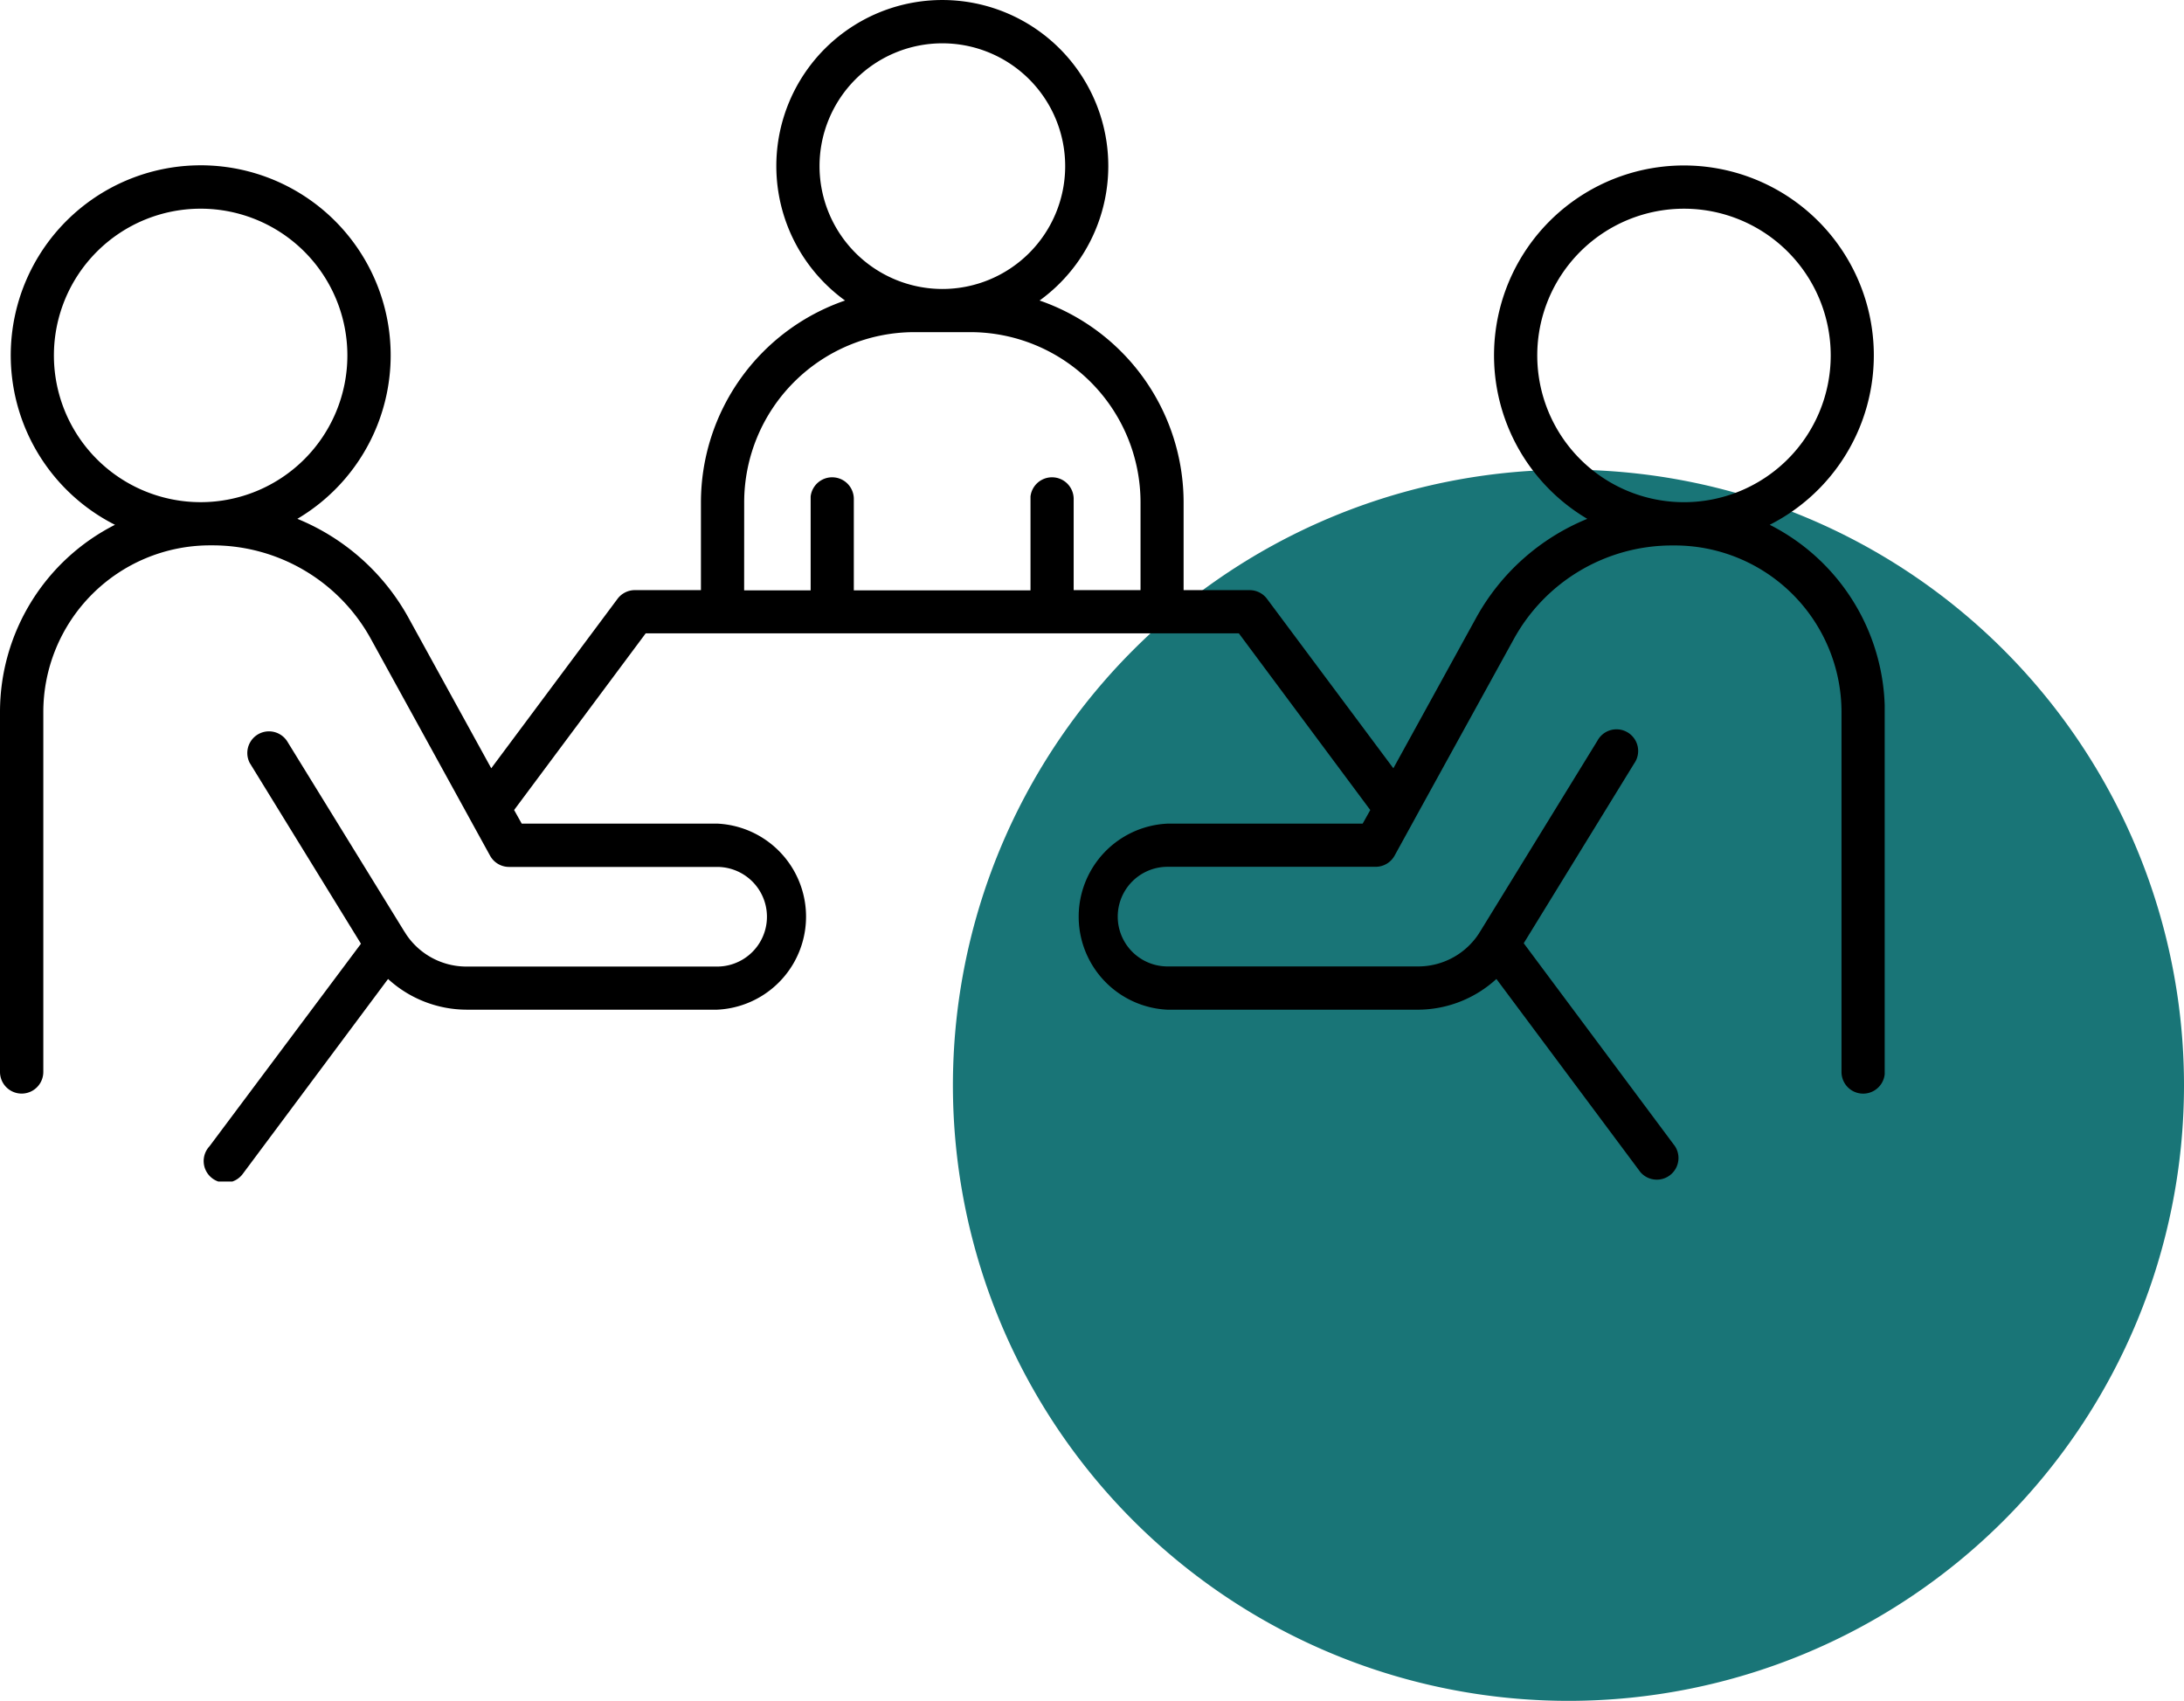
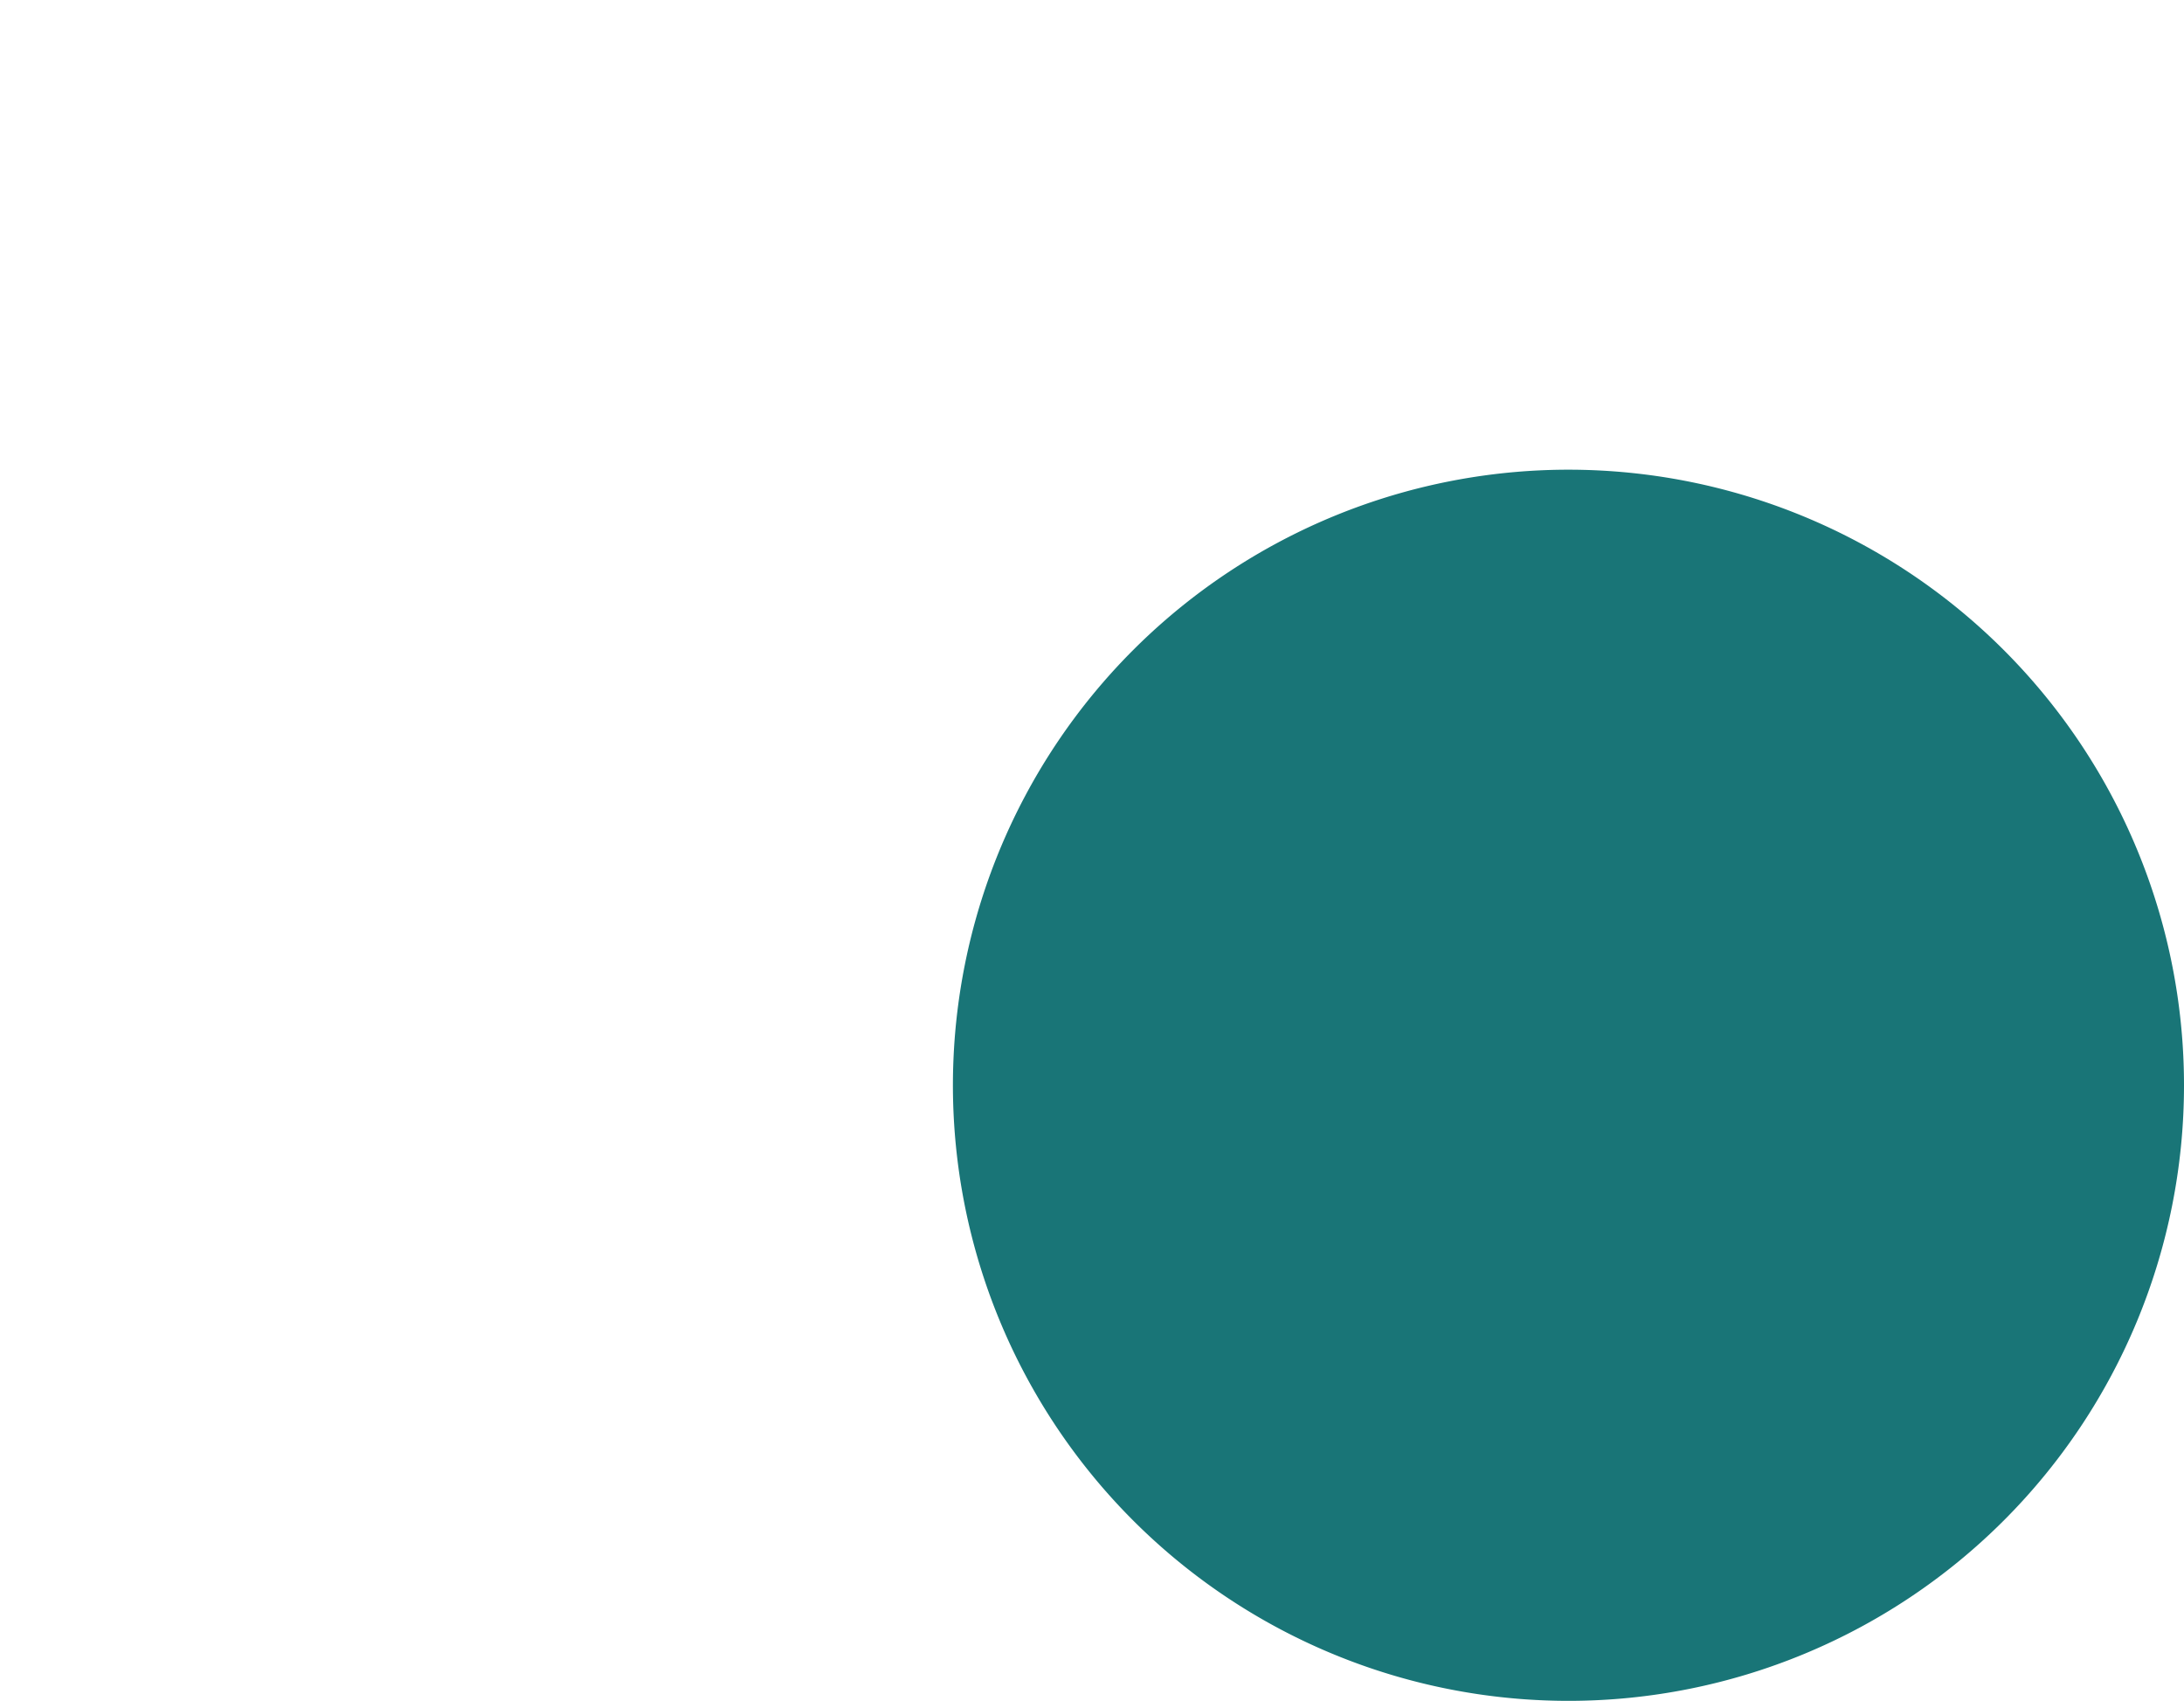
<svg xmlns="http://www.w3.org/2000/svg" width="100.841" height="78.528" viewBox="0 0 100.841 78.528">
  <defs>
    <clipPath id="clip-path">
      <rect id="Rectangle_139" data-name="Rectangle 139" width="56.841" height="56.841" transform="translate(289.646 1317.652)" fill="#197577" />
    </clipPath>
    <clipPath id="clip-path-2">
      <rect id="Rectangle_1711" data-name="Rectangle 1711" width="87.021" height="54.551" fill="none" />
    </clipPath>
  </defs>
  <g id="Group_2503" data-name="Group 2503" transform="translate(-10277 1397.963)">
    <g id="Group_2483" data-name="Group 2483" transform="translate(10046.354 -2697.928)" style="mix-blend-mode: multiply;isolation: isolate">
      <g id="Group_264" data-name="Group 264" transform="translate(-15 4)">
        <g id="Group_263" data-name="Group 263" clip-path="url(#clip-path)">
          <path id="Path_406" data-name="Path 406" d="M346.487,1346.073a28.421,28.421,0,1,0-28.42,28.42,28.42,28.42,0,0,0,28.42-28.42" fill="#197577" />
        </g>
      </g>
    </g>
    <g id="Group_2484" data-name="Group 2484" transform="translate(10277 -1397.963)">
      <g id="Group_2438" data-name="Group 2438" clip-path="url(#clip-path-2)">
-         <path id="Path_3525" data-name="Path 3525" d="M81.71,24.232a8.768,8.768,0,1,0-8.421-.276,10.311,10.311,0,0,0-5.137,4.579l-3.817,6.938L58.5,27.648a1,1,0,0,0-.8-.4h-3.05V23.191A9.867,9.867,0,0,0,48,13.876a7.664,7.664,0,1,0-8.982,0,9.864,9.864,0,0,0-6.654,9.315v4.056h-3.05a1,1,0,0,0-.8.4l-5.832,7.825-3.815-6.938a10.319,10.319,0,0,0-5.137-4.579,8.771,8.771,0,1,0-8.421.276A9.689,9.689,0,0,0,0,32.867V49.492a1,1,0,0,0,2,0V32.867A7.7,7.7,0,0,1,9.681,25.18h.142a8.338,8.338,0,0,1,7.3,4.317l4.564,8.3s.01.019.015.029l.927,1.684a1,1,0,0,0,.874.517h9.609a2.3,2.3,0,1,1,0,4.6H21.545a3.347,3.347,0,0,1-2.805-1.508.891.891,0,0,0-.071-.111l-5.411-8.785a1,1,0,0,0-1.729,1c.01.017.02.033.031.05l5.106,8.3L9.672,52.925a1,1,0,1,0,1.549,1.258c.017-.021.033-.043.049-.065L17.918,45.2a5.39,5.39,0,0,0,3.627,1.418H33.114a4.3,4.3,0,0,0,0-8.591H24.089l-.351-.628,6.077-8.158H57.2L63.269,37.4l-.351.628H53.909a4.3,4.3,0,0,0,0,8.591H65.472A5.391,5.391,0,0,0,69.093,45.2l6.648,8.917a1,1,0,0,0,1.6-1.192l-6.986-9.375,5.1-8.3a1,1,0,1,0-1.7-1.046l-5.409,8.8a.972.972,0,0,0-.063.1,3.346,3.346,0,0,1-2.815,1.517H53.909a2.3,2.3,0,0,1,0-4.6h9.61a1,1,0,0,0,.874-.517l.92-1.673c.015-.025.029-.052.042-.079L69.9,29.5a8.334,8.334,0,0,1,7.3-4.315h.142a7.7,7.7,0,0,1,7.685,7.687V49.494a1,1,0,1,0,2,0V32.867a9.689,9.689,0,0,0-5.311-8.635M2.489,16.411a6.775,6.775,0,1,1,6.775,6.775,6.775,6.775,0,0,1-6.775-6.775M37.84,7.672a5.671,5.671,0,1,1,5.671,5.671h0a5.677,5.677,0,0,1-5.671-5.671ZM34.361,23.191a7.863,7.863,0,0,1,7.855-7.855h2.59a7.863,7.863,0,0,1,7.855,7.855v4.056H49.574V23.013a1,1,0,0,0-1.993-.091c0,.031,0,.061,0,.091v4.244H39.423V23.013a1,1,0,0,0-1.993-.091c0,.031,0,.061,0,.091v4.244H34.359Zm36.618-6.779a6.775,6.775,0,1,1,6.775,6.775,6.775,6.775,0,0,1-6.775-6.775Z" transform="translate(0 -0.001)" />
-       </g>
+         </g>
    </g>
  </g>
</svg>